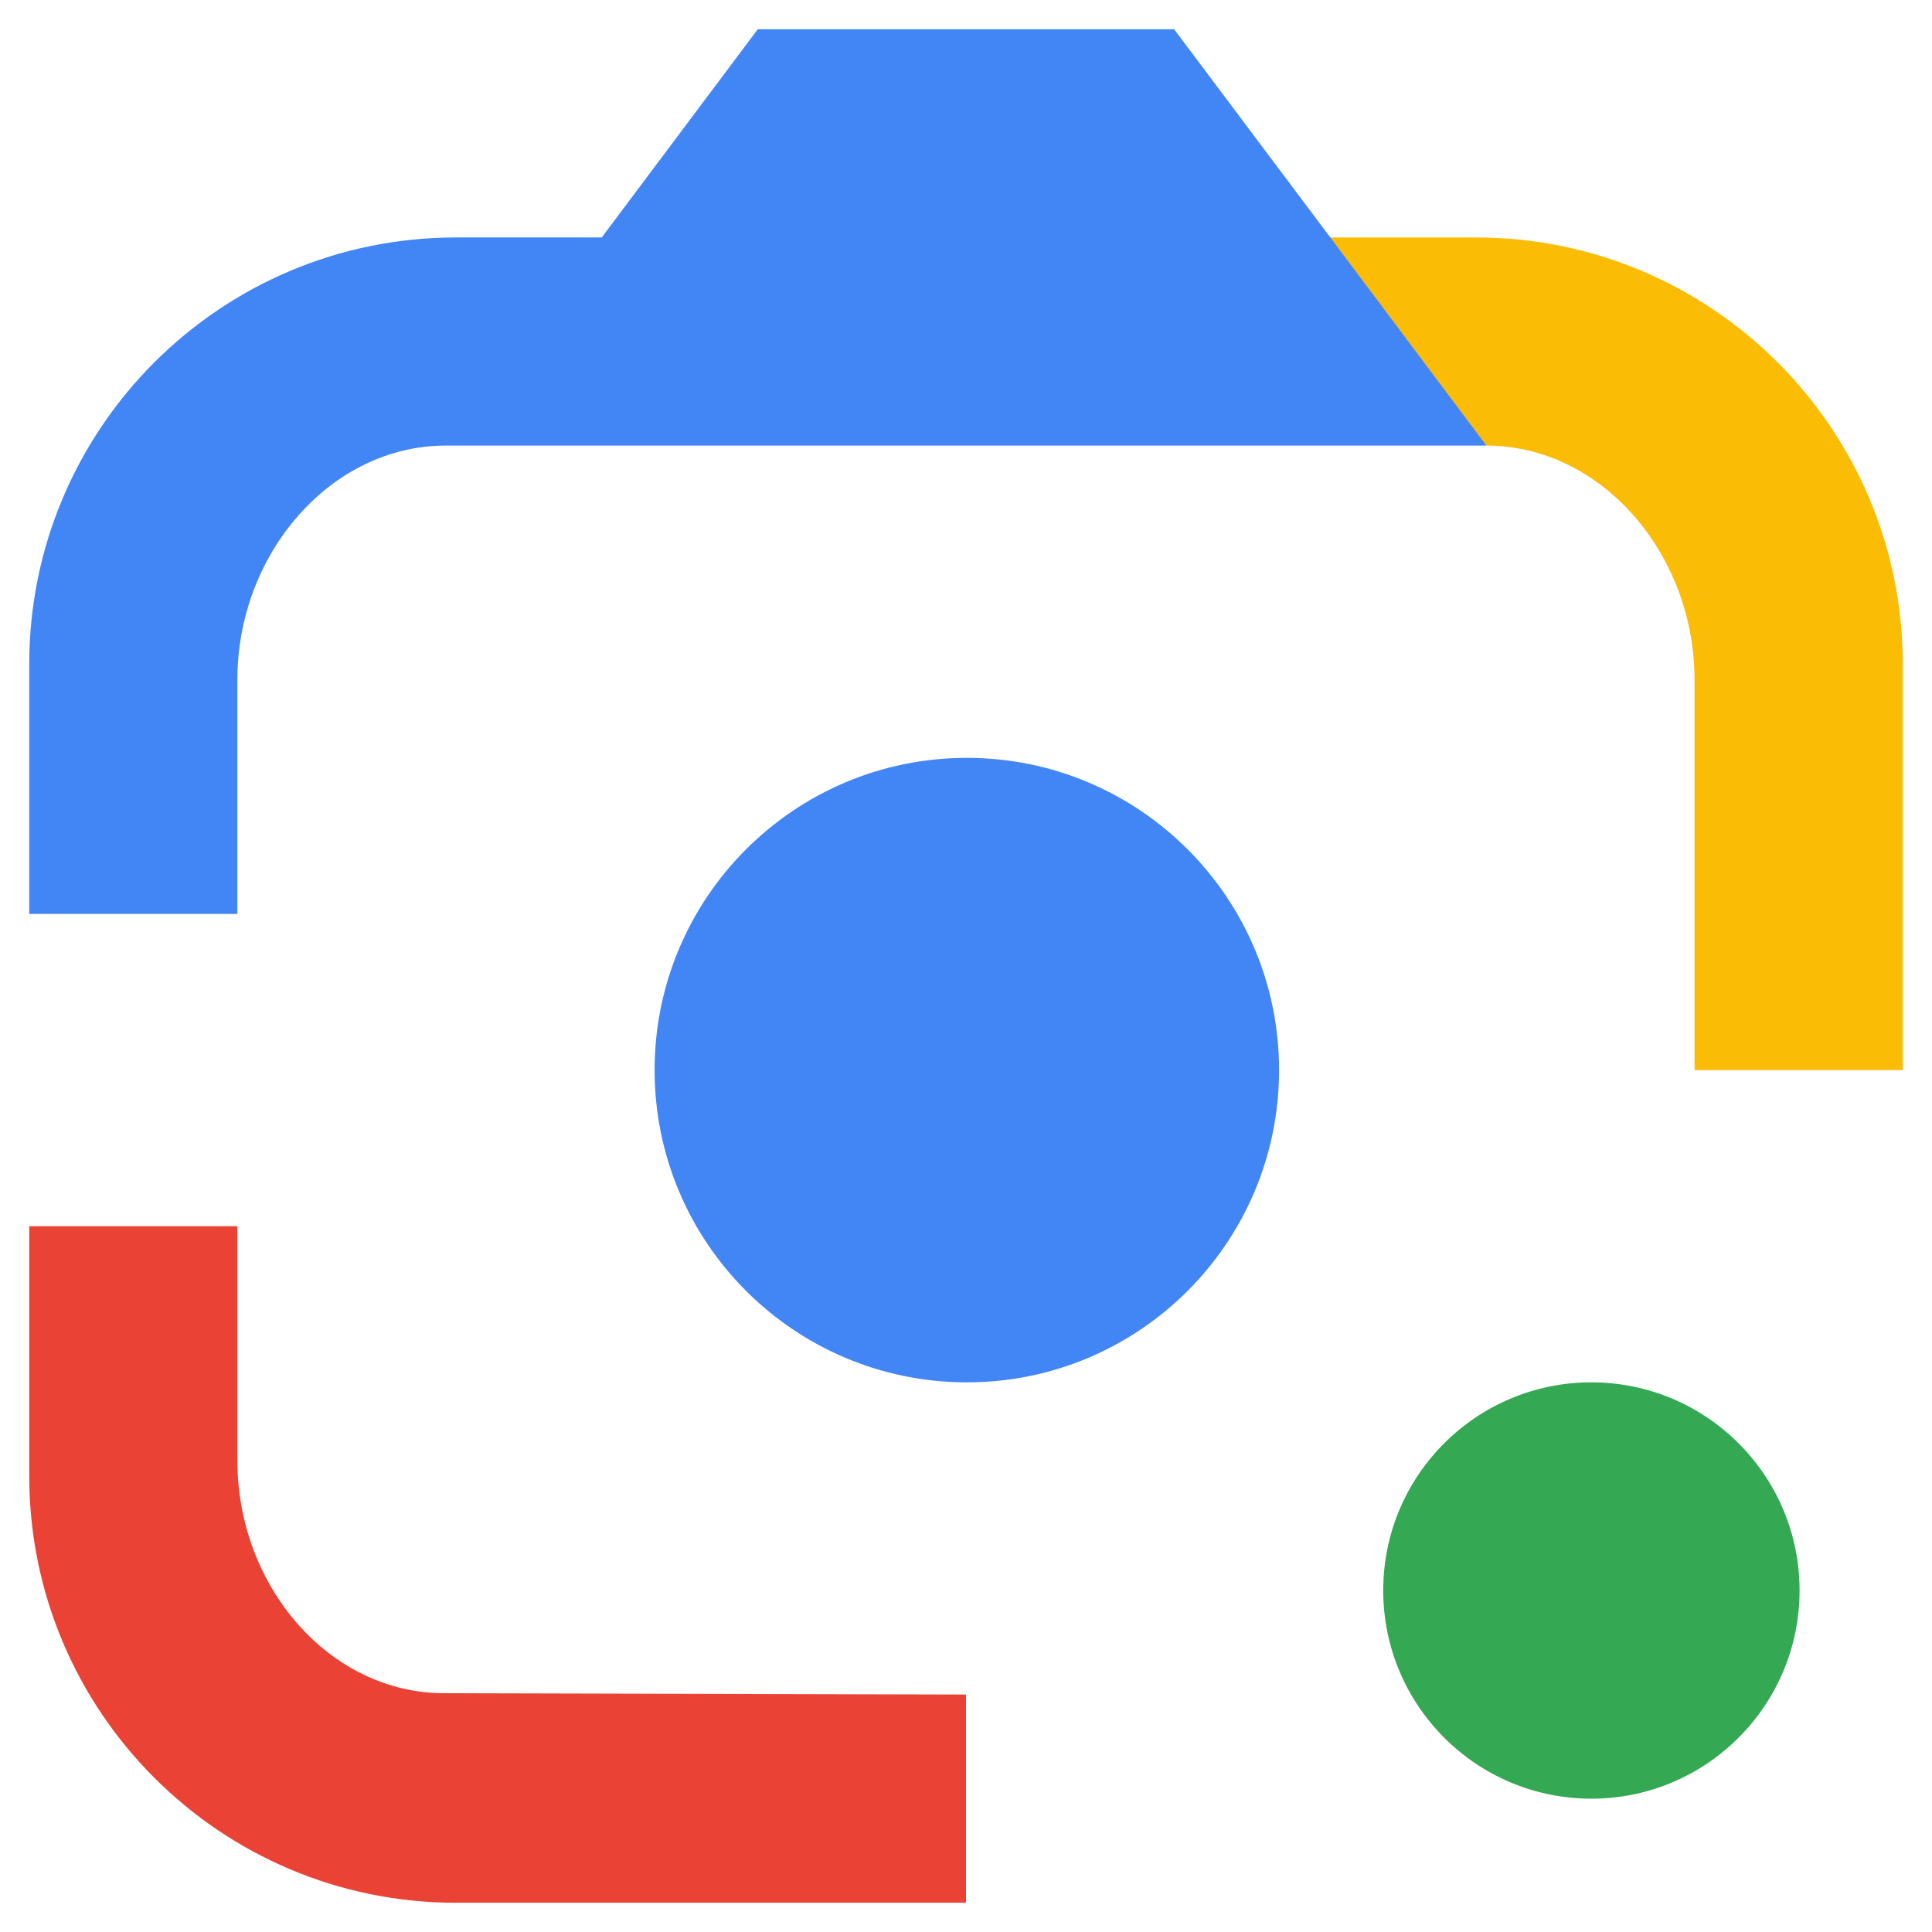
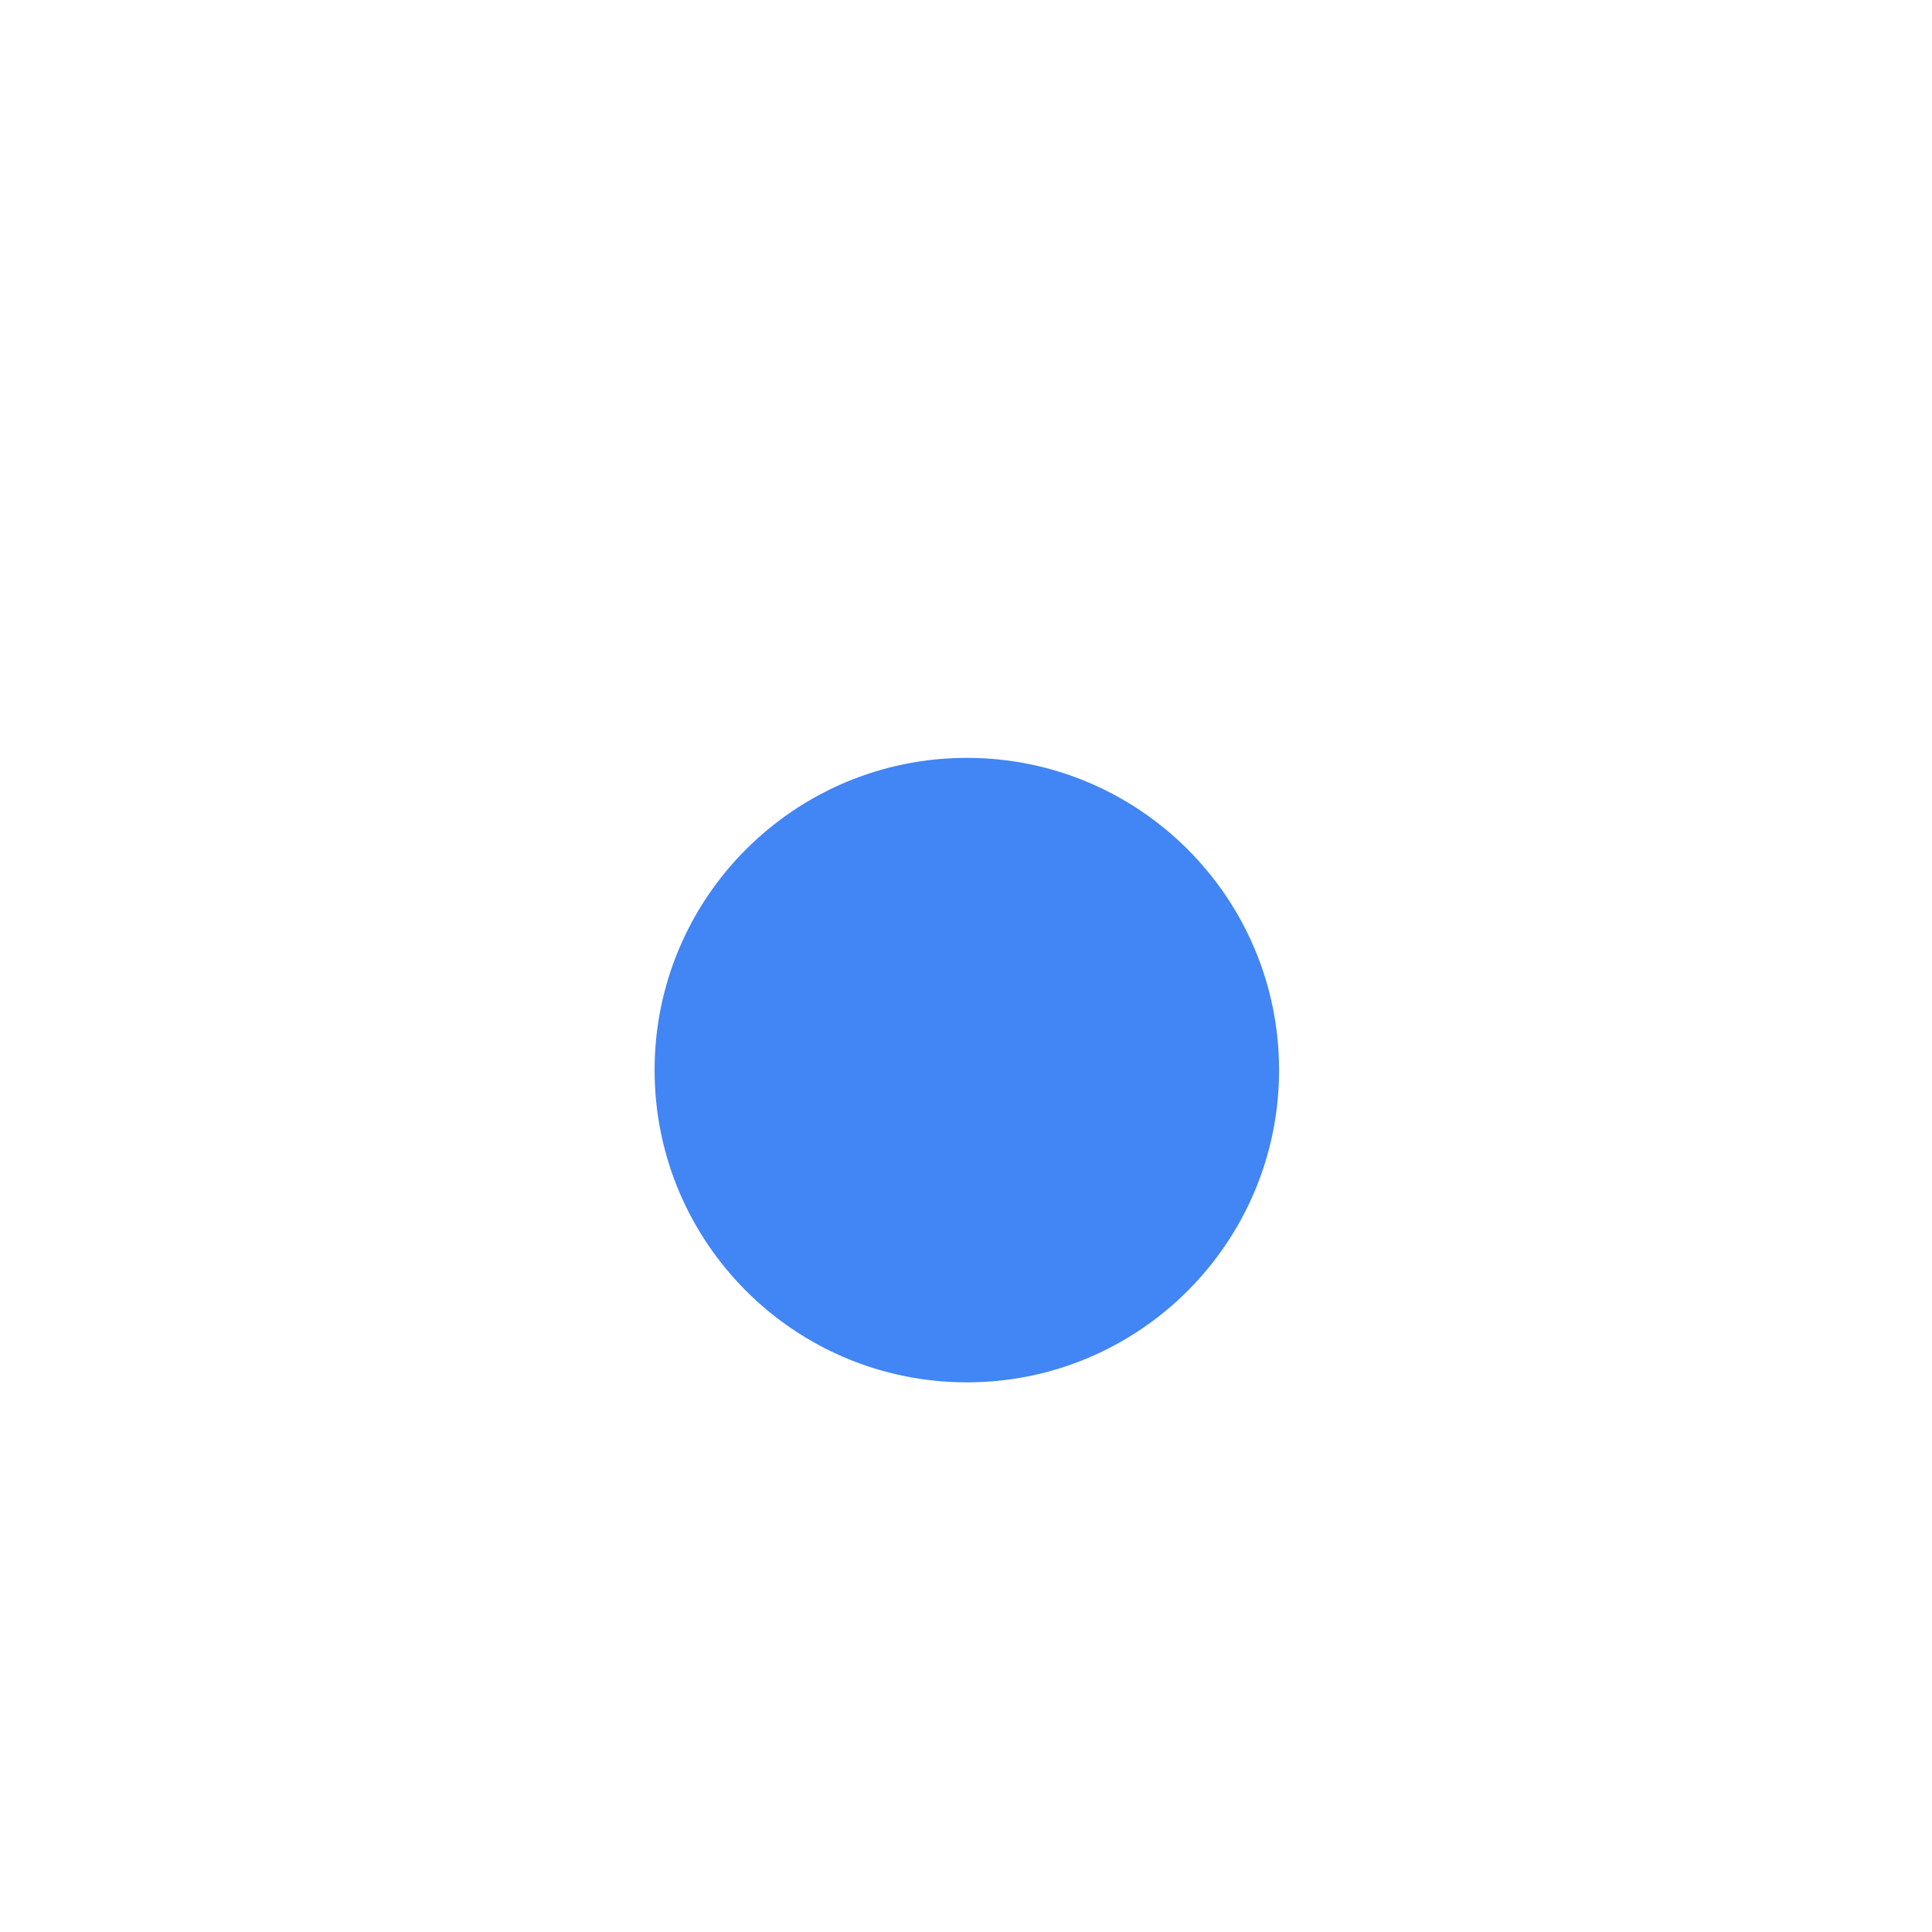
<svg xmlns="http://www.w3.org/2000/svg" width="22" height="22" viewBox="0 0 22 22" fill="none">
-   <path d="M18.121 20.482C19.43 20.482 20.492 19.42 20.492 18.111C20.492 16.802 19.43 15.741 18.121 15.741C16.812 15.741 15.751 16.802 15.751 18.111C15.751 19.42 16.812 20.482 18.121 20.482Z" fill="#34A853" />
  <path d="M11.01 15.741C12.973 15.741 14.565 14.149 14.565 12.185C14.565 10.222 12.973 8.63 11.01 8.63C9.046 8.63 7.454 10.222 7.454 12.185C7.454 14.149 9.046 15.741 11.01 15.741Z" fill="#4285F4" />
-   <path d="M0.333 16.807C0.333 19.49 2.509 21.667 5.192 21.667H11V19.296L5.059 19.281C3.755 19.281 2.703 18.068 2.703 16.63V13.963H0.333V16.807Z" fill="#EA4335" />
-   <path d="M21.667 7.563C21.667 4.88 19.49 2.704 16.807 2.704H13.963L16.926 5.074C18.23 5.074 19.296 6.302 19.296 7.741V12.185H21.667V7.563Z" fill="#FBBC05" />
-   <path d="M13.37 0.333H8.629L6.852 2.704H5.192C2.509 2.704 0.333 4.88 0.333 7.563V10.407H2.703V7.741C2.703 6.302 3.77 5.074 5.074 5.074H16.926L13.37 0.333Z" fill="#4285F4" />
</svg>